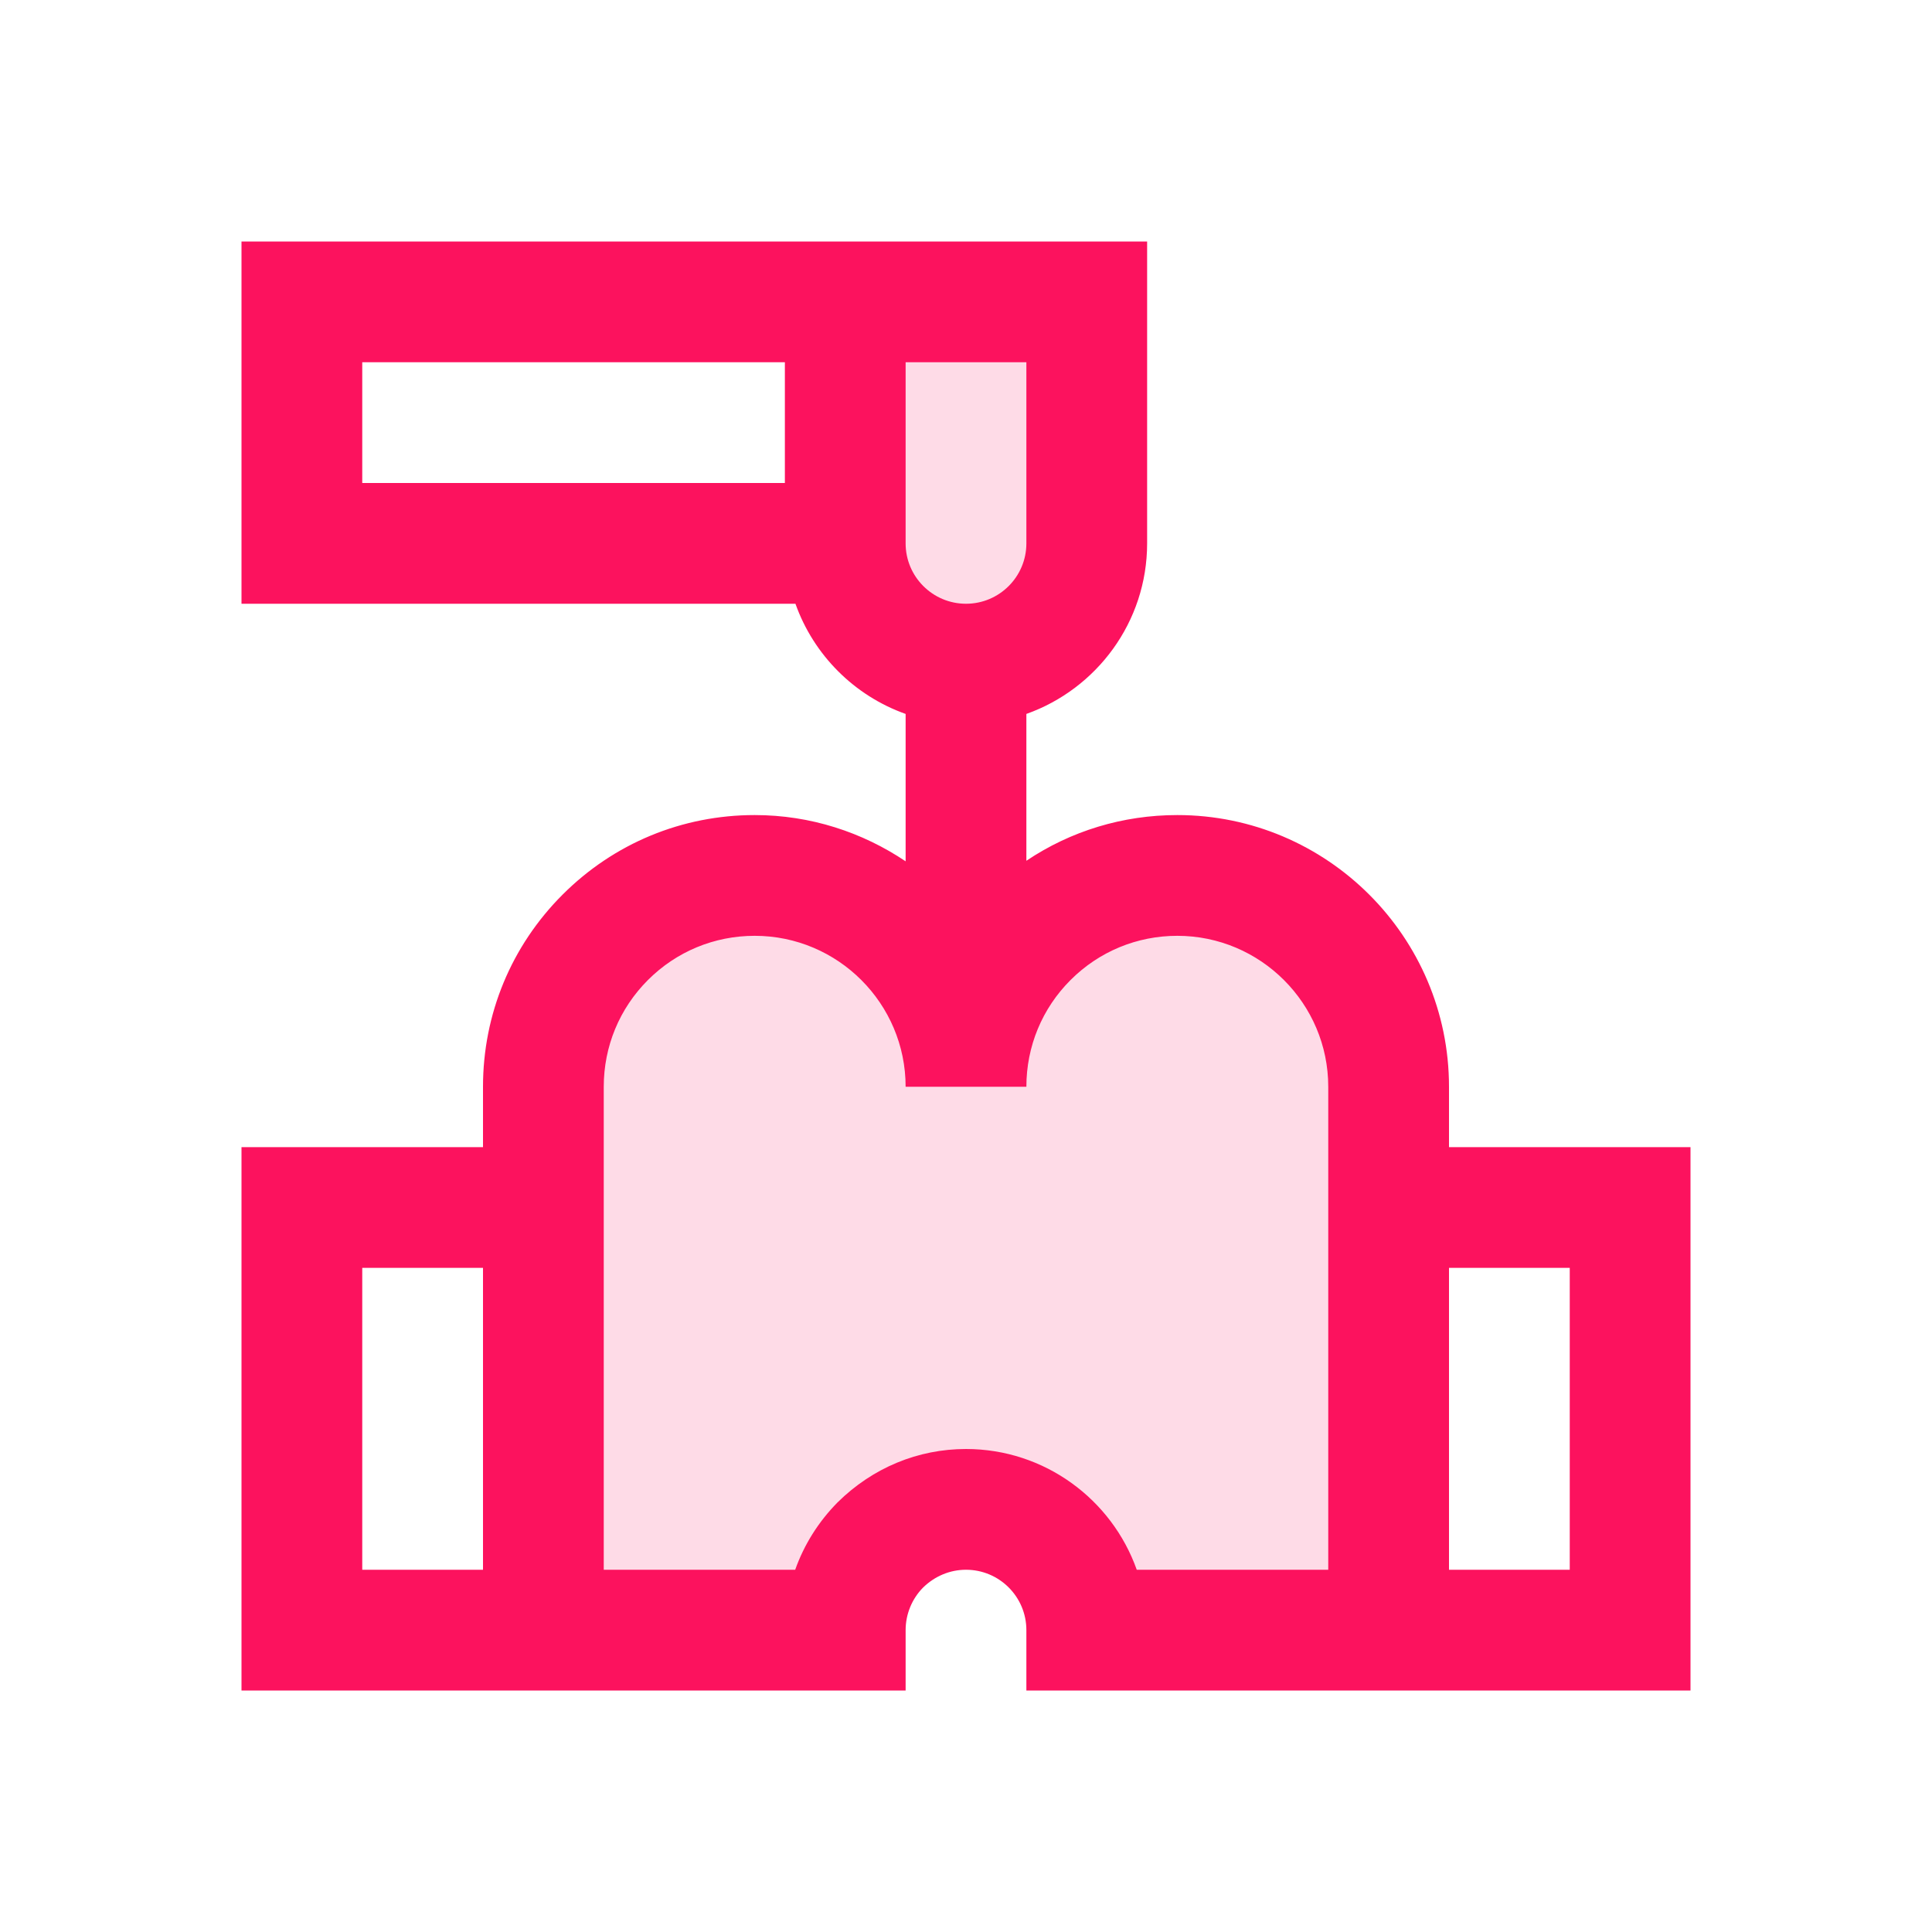
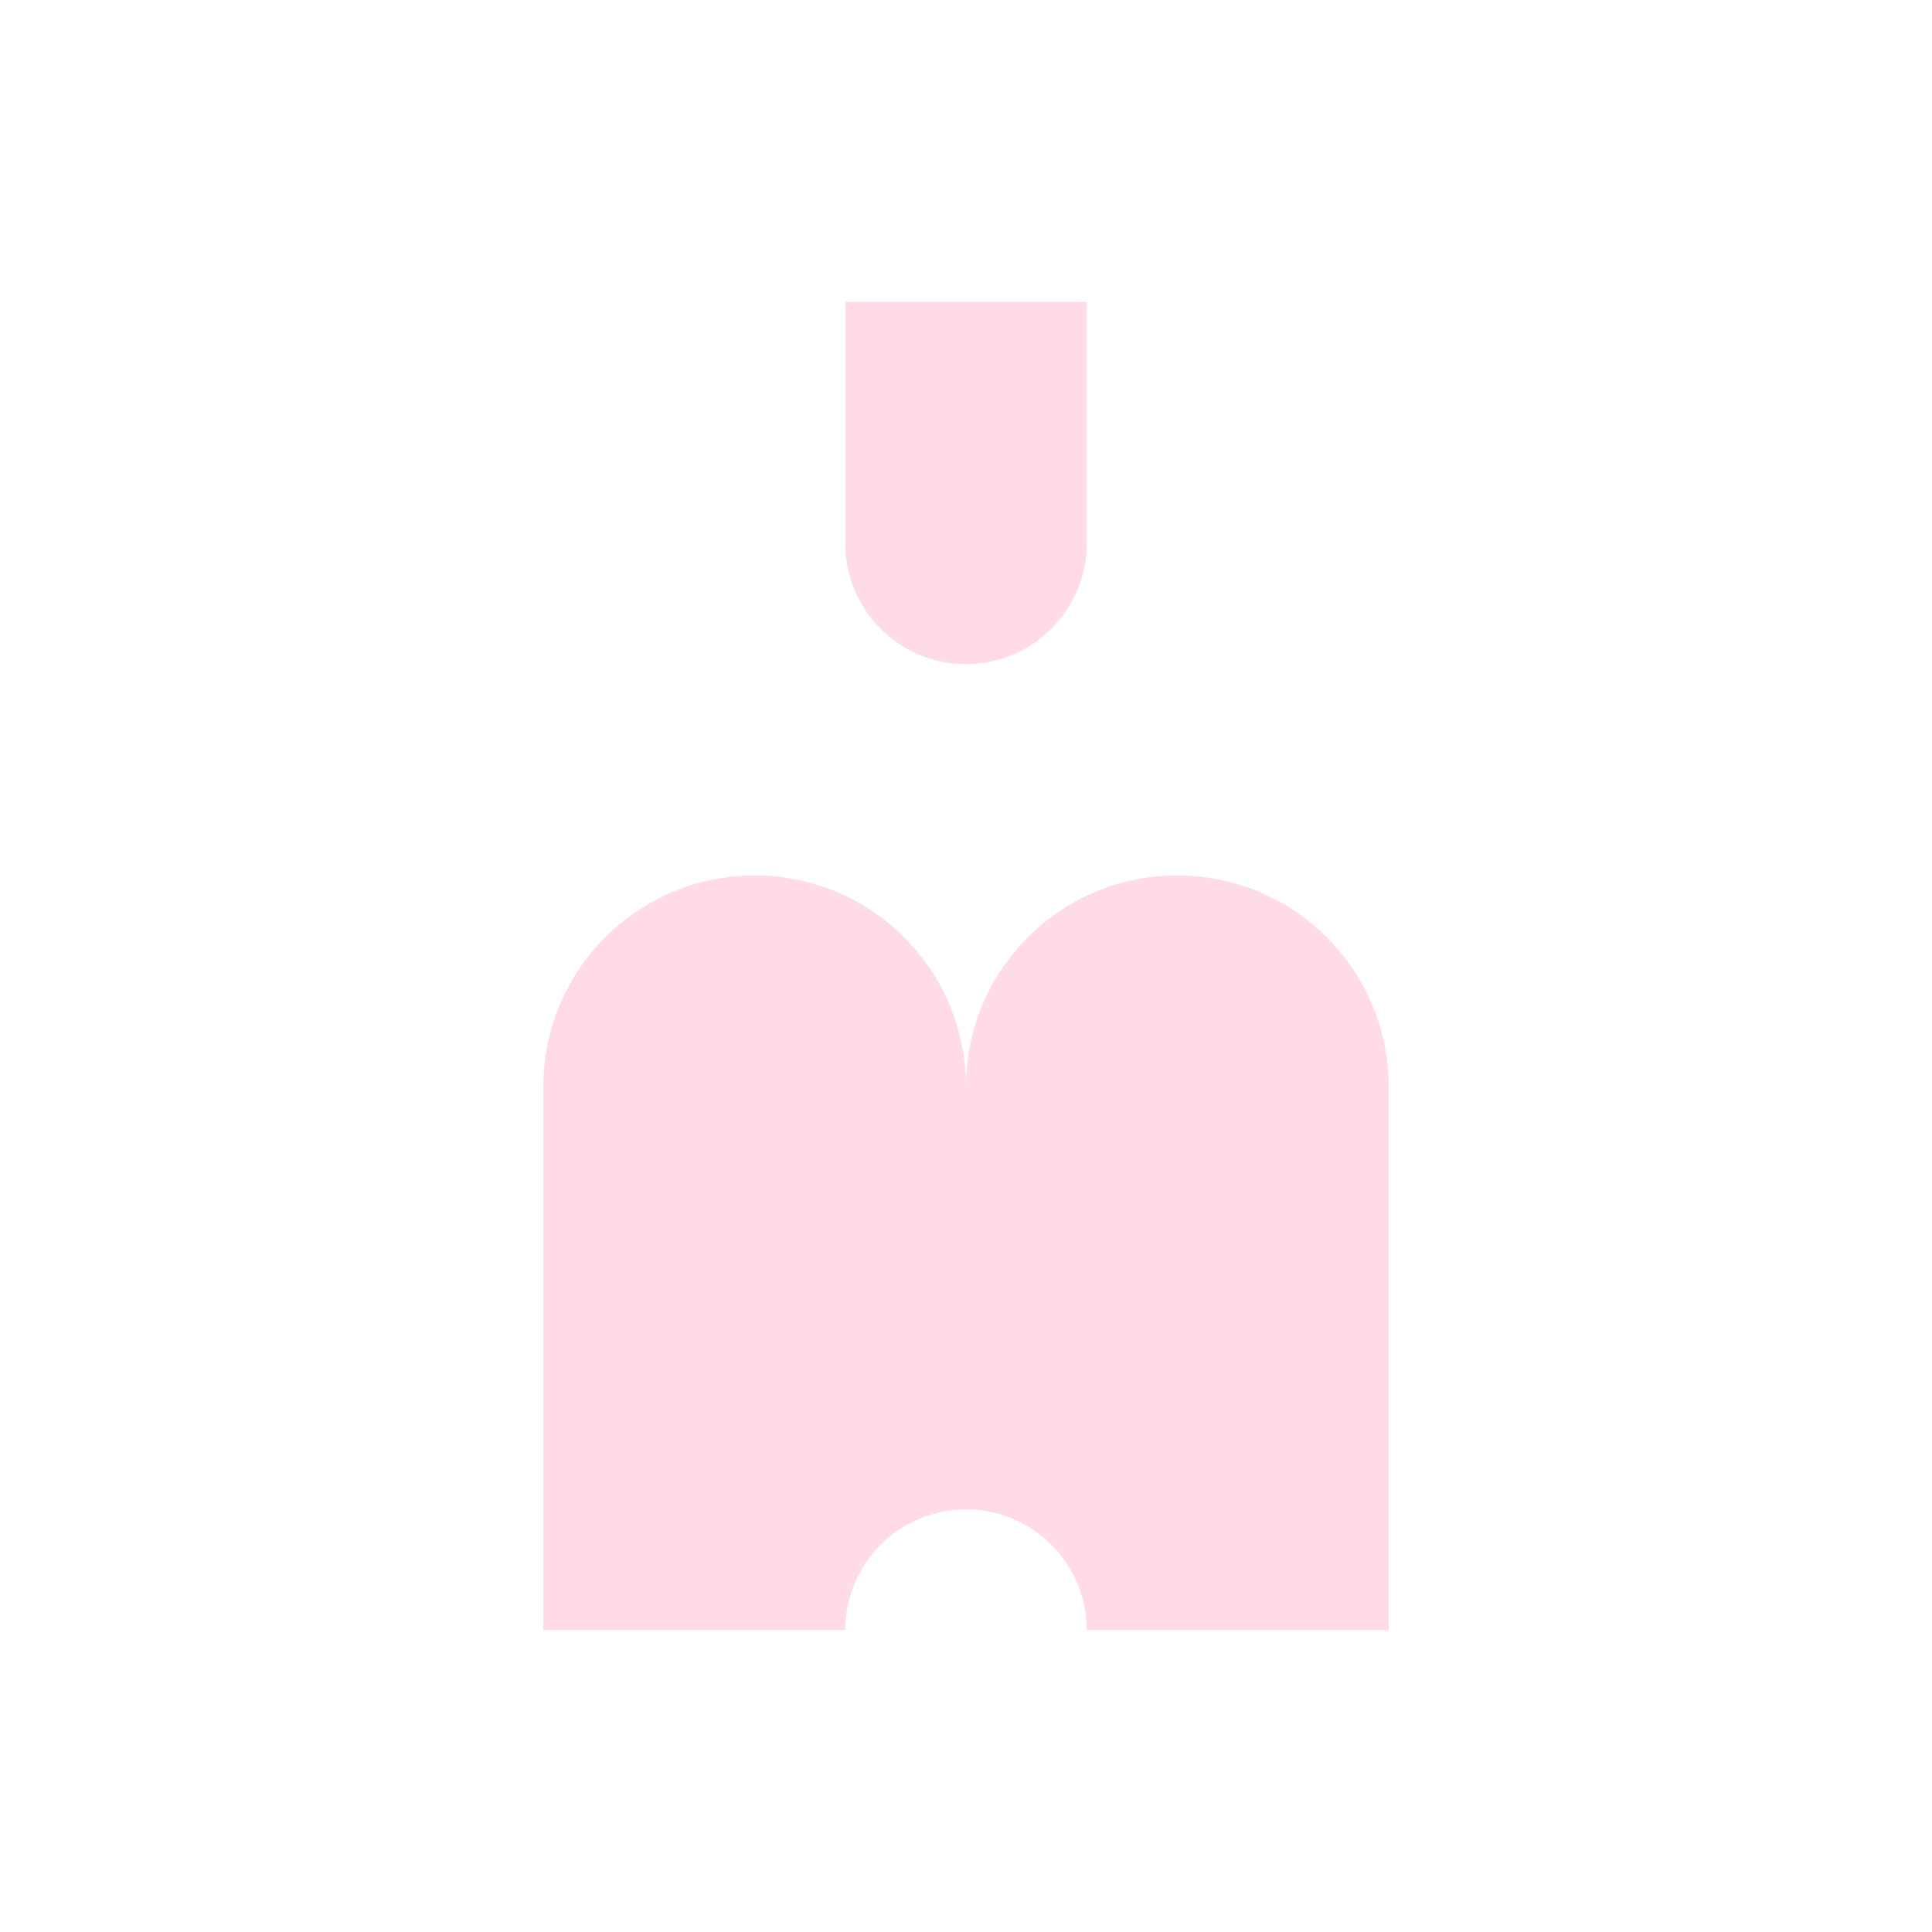
<svg xmlns="http://www.w3.org/2000/svg" width="32" height="32" viewBox="0 0 32 32" fill="none">
-   <path d="M19.5 14.5C18.53 14.5 17.66 14.89 17.025 15.525C16.39 16.16 16 17.03 16 18C16 16.065 14.435 14.5 12.5 14.5C11.53 14.5 10.66 14.89 10.025 15.525C9.39 16.16 9 17.03 9 18V20V27H14C14 26.45 14.225 25.95 14.585 25.585C14.95 25.225 15.45 25 16 25C17.105 25 18 25.895 18 27H23V20V18C23 16.065 21.435 14.5 19.5 14.5Z" fill="#FC125E" fill-opacity="0.15" />
+   <path d="M19.5 14.5C18.53 14.5 17.66 14.89 17.025 15.525C16.39 16.16 16 17.03 16 18C16 16.065 14.435 14.5 12.5 14.5C11.53 14.5 10.66 14.89 10.025 15.525C9.39 16.16 9 17.03 9 18V27H14C14 26.45 14.225 25.95 14.585 25.585C14.95 25.225 15.45 25 16 25C17.105 25 18 25.895 18 27H23V20V18C23 16.065 21.435 14.5 19.5 14.5Z" fill="#FC125E" fill-opacity="0.15" />
  <path d="M18 9V5H14V9C14 10.105 14.895 11 16 11C17.105 11 18 10.105 18 9Z" fill="#FC125E" fill-opacity="0.15" />
-   <path d="M24 18C24 15.519 21.982 13.5 19.5 13.5C18.596 13.5 17.734 13.764 17 14.257V11.825C18.163 11.412 19 10.303 19 9V4H15H13H4V10H13.175C13.477 10.85 14.15 11.523 15 11.825V14.266C14.284 13.785 13.425 13.5 12.5 13.5C11.297 13.5 10.168 13.968 9.318 14.818C8.468 15.668 8 16.798 8 18V19H4V28H8H10H15V27C15 26.735 15.105 26.482 15.287 26.297C15.482 26.105 15.735 26 16 26C16.552 26 17 26.448 17 27V28H22H24H28V19H24V18ZM15 6H17V9C17 9.552 16.552 10 16 10C15.448 10 15 9.552 15 9V6ZM6 6H13V8H6V6ZM8 26H6V21H8V26ZM22 26H18.828C18.416 24.836 17.303 24 16 24C15.206 24 14.454 24.31 13.873 24.884C13.555 25.206 13.317 25.587 13.171 26H10V19V18C10 17.332 10.26 16.704 10.732 16.232C11.204 15.76 11.832 15.5 12.5 15.5C13.879 15.5 15 16.622 15 18H17C17 17.332 17.26 16.704 17.732 16.232C18.204 15.76 18.832 15.5 19.5 15.5C20.878 15.5 22 16.622 22 18V19V26ZM26 21V26H24V21H26Z" fill="#FC125E" />
</svg>